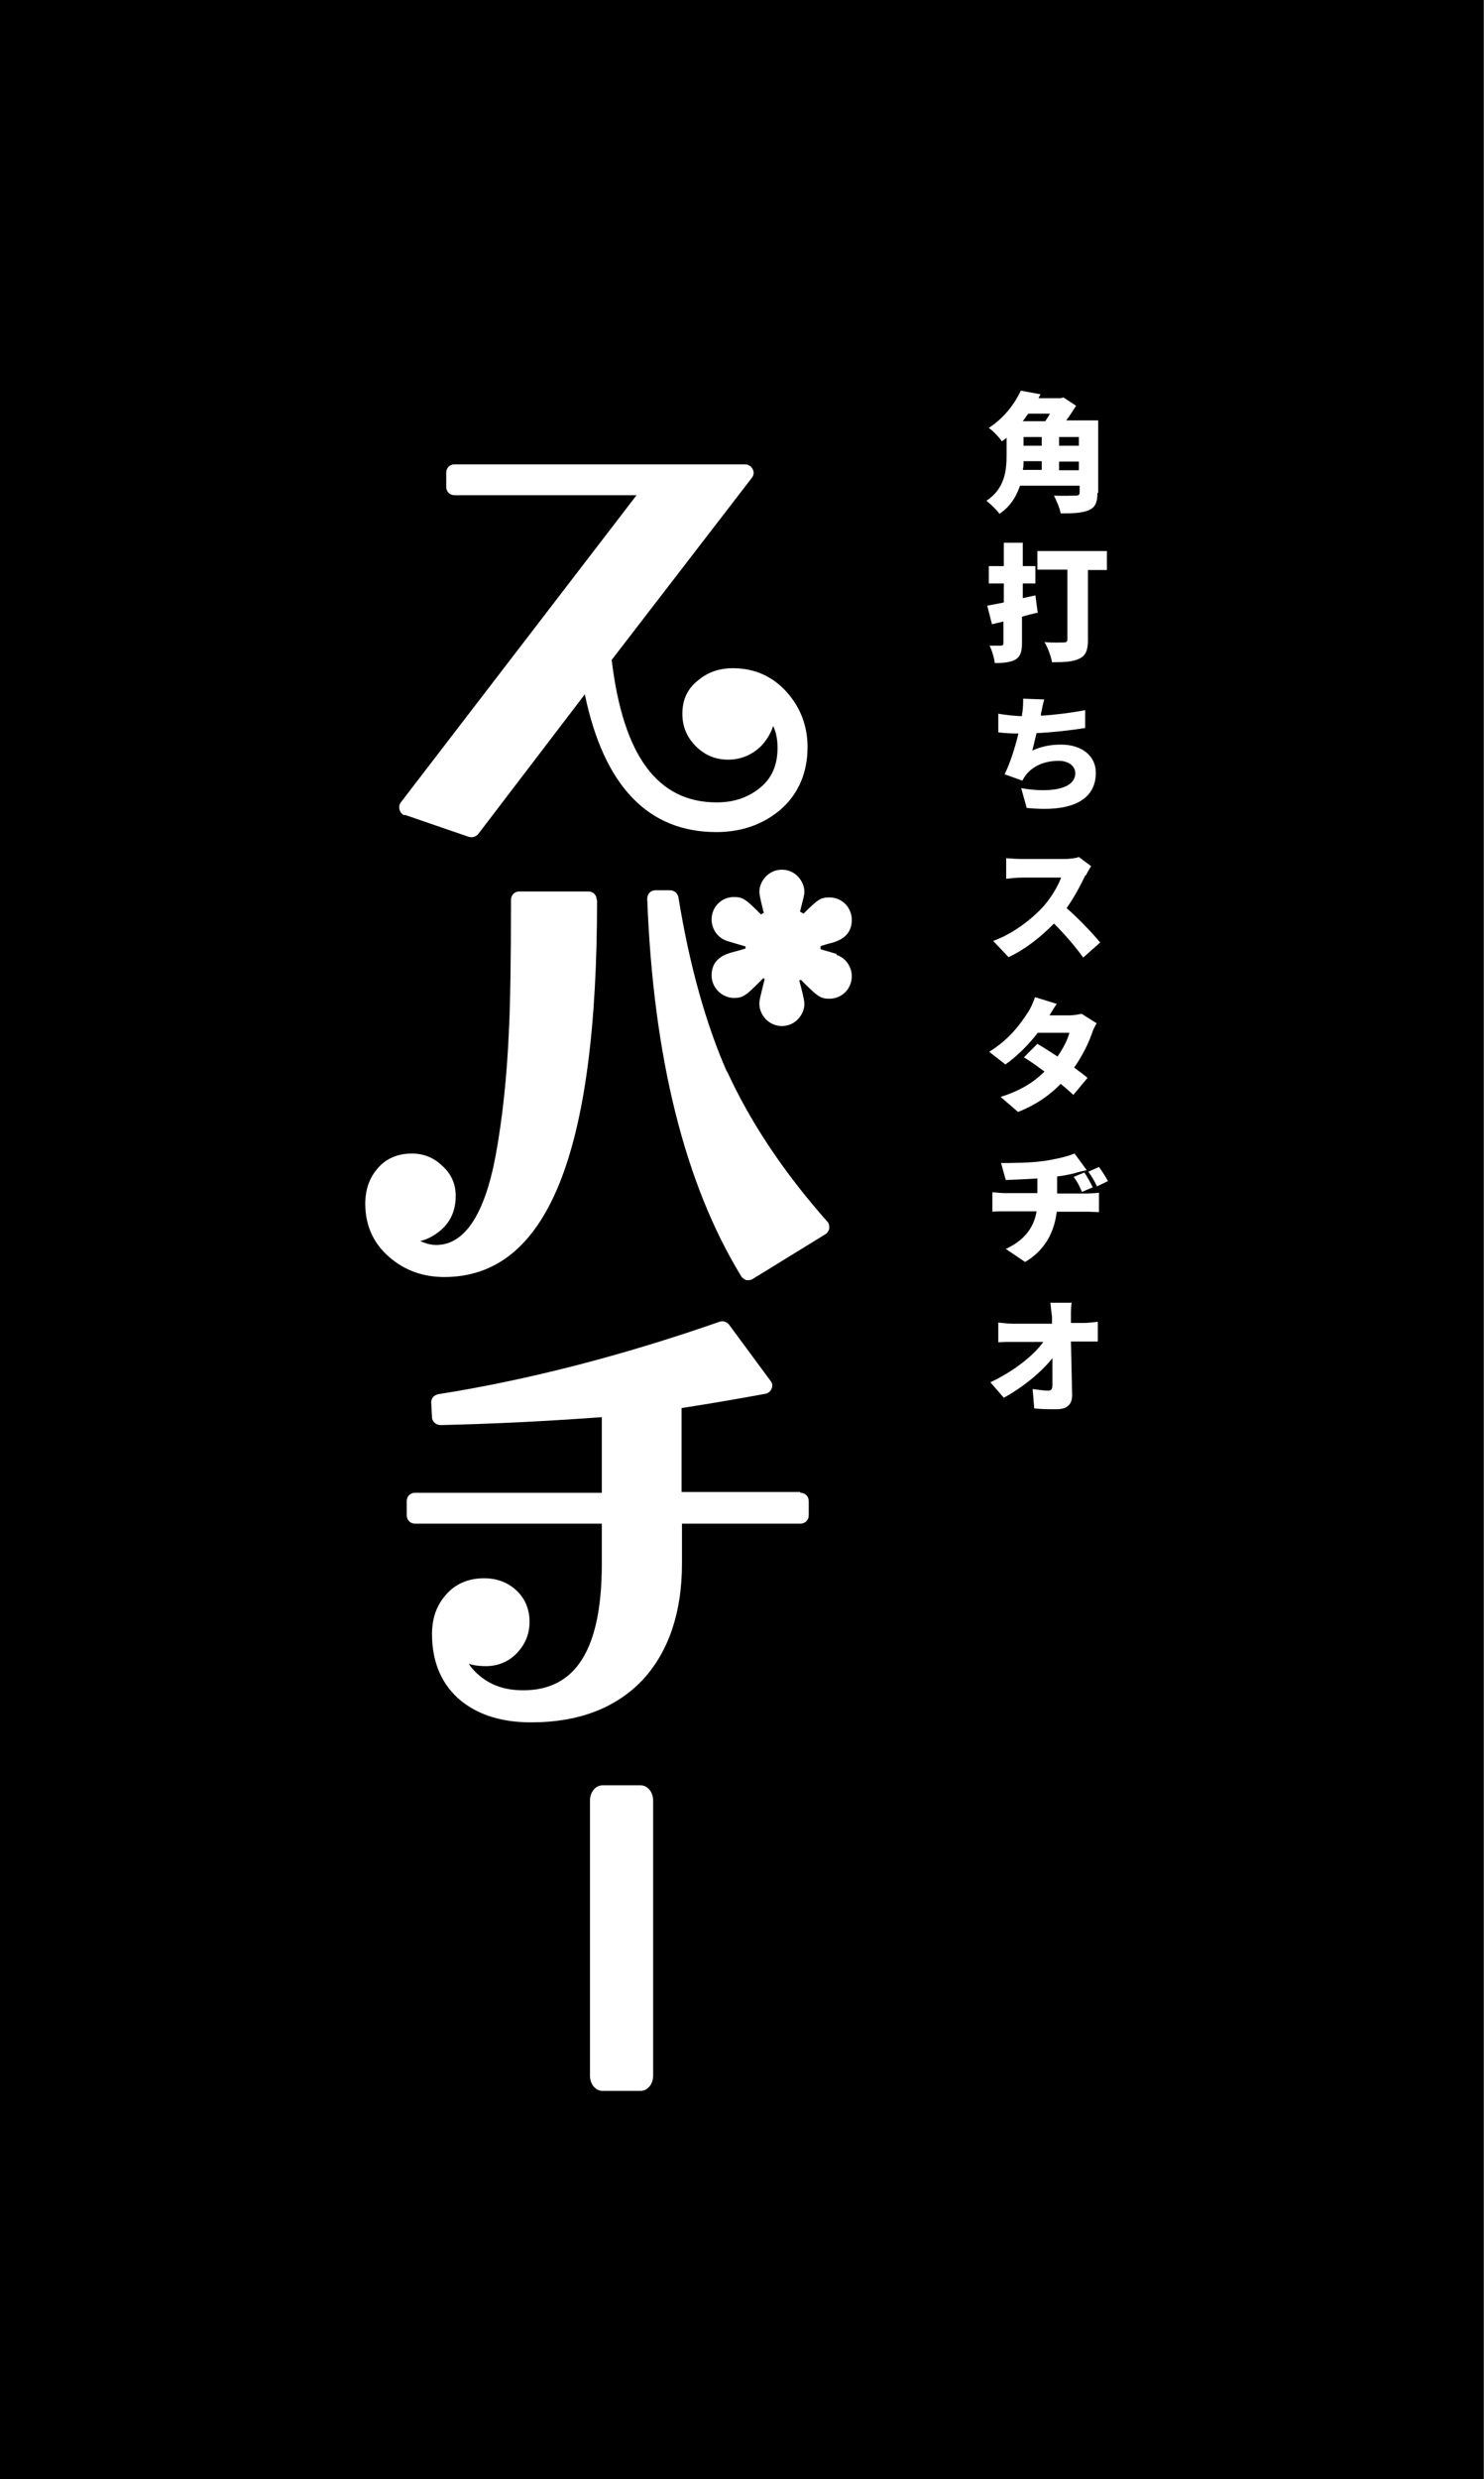
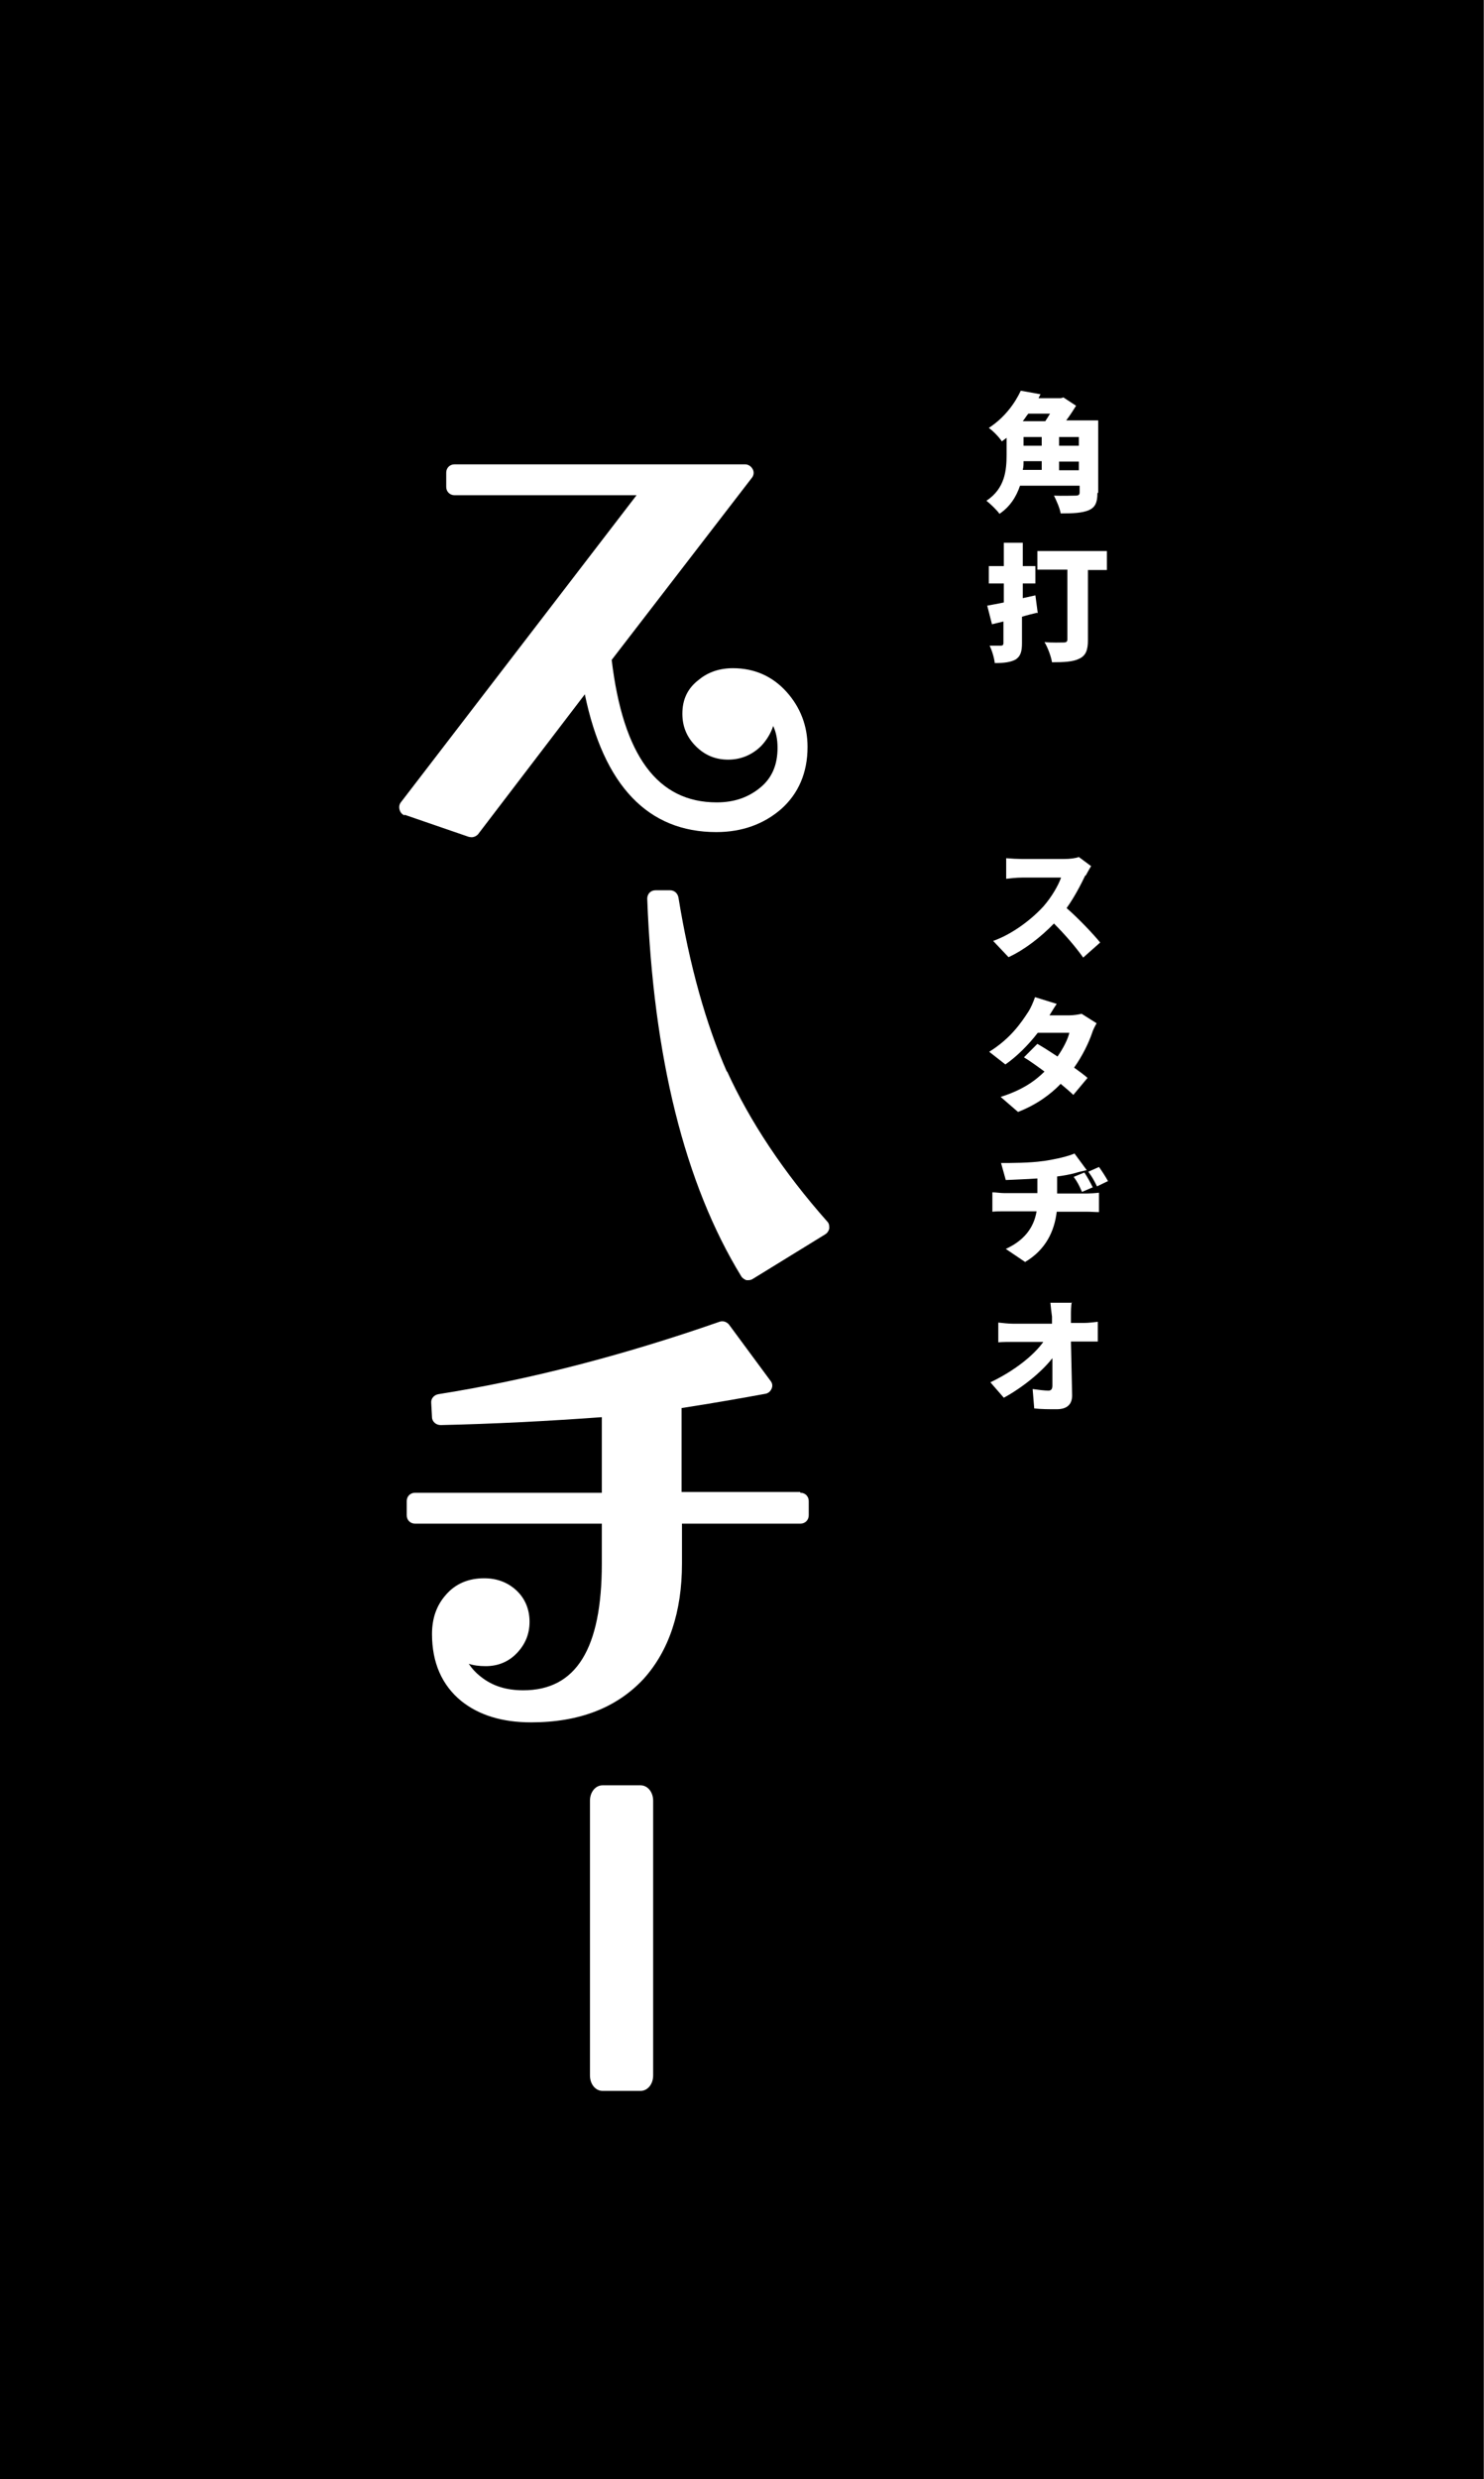
<svg xmlns="http://www.w3.org/2000/svg" width="124" height="207" viewBox="0 0 124 207" fill="none">
  <rect x="0" y="0" width="124" height="207" fill="#808080" stroke="none" />
  <g clip-path="url(#clip0_135_844)">
    <path d="M123.967 207L123.967 0L-0.033 0L-0.033 207H123.967Z" fill="black" />
    <path d="M91.697 41.182C91.697 41.976 91.499 42.372 90.971 42.603C90.41 42.835 89.651 42.868 88.628 42.868C88.562 42.438 88.265 41.777 88.067 41.381C88.727 41.414 89.651 41.381 89.882 41.381C90.113 41.381 90.212 41.315 90.212 41.116V40.554H85.229C84.932 41.447 84.404 42.306 83.514 42.901C83.316 42.603 82.722 42.042 82.425 41.81C83.975 40.786 84.108 39.265 84.108 37.976V36.555C84.108 36.555 83.844 36.754 83.712 36.853C83.481 36.489 82.953 35.96 82.623 35.729C83.942 34.87 84.8 33.68 85.295 32.622L86.945 32.919C86.945 32.919 86.813 33.151 86.78 33.25H88.628L88.859 33.184L89.915 33.878C89.684 34.242 89.42 34.671 89.09 35.101H91.763V41.116L91.697 41.182ZM85.922 34.539C85.757 34.737 85.625 34.969 85.46 35.167H87.341C87.473 34.969 87.605 34.77 87.737 34.539H85.922ZM85.526 38.505C85.526 38.737 85.526 39.001 85.46 39.232H87.044V38.505H85.526ZM85.526 37.216H87.044V36.489H85.526V37.216ZM90.146 36.489H88.496V37.216H90.146V36.489ZM90.146 39.265V38.538H88.496V39.265H90.146Z" fill="white" />
    <path d="M86.648 51.163C86.219 51.263 85.823 51.362 85.394 51.494V53.709C85.394 54.436 85.262 54.799 84.866 55.064C84.437 55.295 83.909 55.361 83.118 55.361C83.085 54.964 82.887 54.303 82.689 53.907C83.052 53.907 83.513 53.907 83.645 53.907C83.778 53.907 83.844 53.841 83.844 53.709V51.891L82.887 52.122L82.491 50.569C82.887 50.502 83.349 50.403 83.876 50.304V48.718H82.623V47.264H83.876V45.313H85.46V47.264H86.516V48.718H85.46V49.941L86.516 49.709L86.714 51.197L86.648 51.163ZM92.489 47.594H90.905V53.444C90.905 54.27 90.74 54.733 90.179 54.998C89.651 55.262 88.892 55.295 87.902 55.295C87.836 54.832 87.539 54.039 87.275 53.609C87.869 53.675 88.694 53.642 88.892 53.642C89.09 53.642 89.189 53.576 89.189 53.378V47.561H86.681V46.008H92.489V47.561V47.594Z" fill="white" />
-     <path d="M87.242 58.435C87.11 58.865 87.077 59.228 86.978 59.592V59.757C88.1 59.691 89.453 59.526 90.674 59.294V60.782C89.684 60.947 88.034 61.145 86.615 61.211C86.483 61.707 86.384 62.203 86.252 62.666C87.077 62.302 87.803 62.17 88.661 62.17C90.377 62.17 91.565 63.095 91.565 64.516C91.565 66.962 89.288 67.822 85.79 67.458L85.328 65.805C87.539 66.202 89.849 65.971 89.849 64.55C89.849 64.021 89.354 63.525 88.463 63.525C87.275 63.525 86.285 63.955 85.691 64.748C85.592 64.88 85.526 65.012 85.427 65.177L83.942 64.649C84.404 63.723 84.833 62.368 85.097 61.245C84.47 61.245 83.909 61.211 83.415 61.145V59.592C84.041 59.691 84.8 59.79 85.394 59.79C85.394 59.691 85.394 59.592 85.427 59.493C85.493 58.997 85.493 58.7 85.493 58.336L87.275 58.402L87.242 58.435Z" fill="white" />
    <path d="M90.674 73.109C90.311 73.869 89.783 74.894 89.123 75.819C90.113 76.679 91.367 78.001 91.928 78.695L90.509 79.951C89.849 79.025 88.991 78.034 88.067 77.108C86.978 78.232 85.625 79.29 84.272 79.918L82.986 78.562C84.668 77.968 86.285 76.679 87.209 75.654C87.869 74.894 88.43 73.935 88.661 73.274H85.394C84.932 73.274 84.371 73.34 84.075 73.374V71.655C84.437 71.688 85.097 71.721 85.394 71.721H88.892C89.42 71.721 89.882 71.655 90.146 71.556L91.169 72.316C91.169 72.316 90.872 72.812 90.74 73.076L90.674 73.109Z" fill="white" />
    <path d="M87.638 84.776H89.354C89.684 84.776 90.113 84.71 90.377 84.644L91.631 85.437C91.499 85.669 91.334 85.966 91.235 86.297C90.971 87.057 90.476 88.114 89.75 89.139C90.212 89.469 90.608 89.767 90.872 89.998L89.684 91.419C89.42 91.155 89.057 90.858 88.628 90.494C87.737 91.419 86.582 92.246 85.064 92.841L83.612 91.585C85.394 91.023 86.483 90.263 87.275 89.469C86.648 89.007 86.054 88.577 85.559 88.28L86.681 87.156C87.143 87.42 87.77 87.817 88.364 88.213C88.826 87.552 89.222 86.792 89.354 86.231H86.714C85.955 87.222 84.965 88.213 84.008 88.875L82.656 87.817C84.47 86.693 85.361 85.338 85.922 84.479C86.12 84.181 86.351 83.653 86.483 83.256L88.298 83.818C88.067 84.148 87.836 84.545 87.671 84.809L87.638 84.776Z" fill="white" />
    <path d="M87.209 96.939C88.298 96.774 89.255 96.543 89.783 96.311L90.806 97.7C90.377 97.799 90.08 97.865 89.882 97.931C89.42 98.063 88.859 98.162 88.331 98.228V99.65H90.806C91.037 99.65 91.565 99.617 91.829 99.584V101.203C91.499 101.203 91.136 101.17 90.839 101.17H88.298C88.1 102.823 87.374 104.343 85.658 105.368L84.041 104.277C85.559 103.583 86.384 102.525 86.615 101.137H83.909C83.612 101.137 83.184 101.137 82.92 101.17V99.551C83.217 99.551 83.579 99.617 83.909 99.617H86.681V98.394C85.724 98.46 84.701 98.493 84.041 98.526L83.645 97.105C84.437 97.105 86.054 97.105 87.176 96.939H87.209ZM91.334 99.121L90.41 99.517C90.146 98.923 90.047 98.724 89.717 98.261L90.608 97.898C90.872 98.295 91.103 98.724 91.301 99.121H91.334ZM92.555 98.625L91.664 99.055C91.367 98.46 91.268 98.295 90.938 97.832L91.829 97.435C92.093 97.799 92.389 98.261 92.588 98.625H92.555Z" fill="white" />
    <path d="M89.552 108.705C89.486 109.069 89.486 109.498 89.486 109.862C89.486 110.06 89.486 110.258 89.486 110.457H90.575C90.938 110.457 91.466 110.391 91.73 110.358V112.01C91.367 112.01 90.938 112.01 90.641 112.01H89.486C89.519 113.498 89.552 115.051 89.585 116.505C89.585 117.232 89.189 117.662 88.298 117.662C87.605 117.662 87.044 117.662 86.417 117.596L86.285 115.976C86.747 116.042 87.275 116.109 87.605 116.109C87.836 116.109 87.935 115.976 87.935 115.679C87.935 115.084 87.935 114.258 87.935 113.398C87.011 114.588 85.394 115.877 83.876 116.703L82.755 115.414C84.701 114.489 86.351 113.2 87.176 112.043H84.701C84.305 112.043 83.811 112.043 83.415 112.076V110.424C83.712 110.457 84.272 110.523 84.668 110.523H87.902V109.928C87.836 109.465 87.803 109.102 87.77 108.771H89.519L89.552 108.705Z" fill="white" />
    <path d="M33.788 68.02L39.166 69.871C39.166 69.871 39.331 69.904 39.398 69.904C39.596 69.904 39.827 69.805 39.958 69.639L48.867 57.972C50.451 65.607 54.147 69.474 59.855 69.474C62 69.474 63.815 68.813 65.267 67.557C66.718 66.268 67.477 64.516 67.477 62.368C67.477 60.616 66.883 59.063 65.728 57.774C64.541 56.452 63.023 55.791 61.241 55.791C60.119 55.791 59.162 56.121 58.403 56.749C57.48 57.444 57.017 58.369 57.017 59.592C57.017 60.65 57.38 61.542 58.139 62.302C58.898 63.062 59.789 63.426 60.845 63.426C61.901 63.426 62.858 63.029 63.617 62.269C64.079 61.773 64.409 61.211 64.607 60.616C64.838 61.112 64.97 61.707 64.97 62.434C64.97 63.855 64.508 64.946 63.551 65.739C62.561 66.566 61.373 66.995 59.888 66.995C54.939 66.995 52.068 63.095 51.111 55.097L62.825 39.893C62.99 39.695 63.023 39.398 62.891 39.166C62.759 38.935 62.528 38.77 62.264 38.77H37.979C37.583 38.77 37.286 39.067 37.286 39.464V40.654C37.286 41.05 37.583 41.347 37.979 41.347H53.19L33.491 66.995C33.359 67.161 33.326 67.392 33.392 67.623C33.458 67.855 33.623 68.02 33.821 68.086L33.788 68.02Z" fill="white" />
-     <path d="M49.857 75.126C49.857 74.729 49.56 74.432 49.164 74.432H43.39C42.994 74.432 42.697 74.729 42.697 75.126C42.697 80.315 42.631 83.95 42.532 85.867C42.367 89.9 41.971 93.469 41.41 96.51C40.486 101.435 38.804 103.946 36.461 103.946C36.032 103.946 35.603 103.847 35.108 103.616C35.57 103.517 35.999 103.318 36.428 103.021C37.517 102.294 38.078 101.236 38.078 99.848C38.078 98.856 37.715 98.03 36.956 97.336C36.23 96.642 35.372 96.312 34.415 96.312C33.227 96.312 32.237 96.741 31.544 97.567C30.852 98.361 30.521 99.352 30.521 100.509C30.521 102.294 31.181 103.781 32.501 104.938C33.788 106.062 35.339 106.624 37.121 106.624C45.733 106.624 49.89 96.345 49.89 75.159L49.857 75.126Z" fill="white" />
    <path d="M60.746 89.503C58.997 85.536 57.611 80.612 56.688 74.927C56.622 74.596 56.358 74.332 55.995 74.332H54.774C54.576 74.332 54.411 74.398 54.279 74.53C54.147 74.662 54.081 74.861 54.081 75.026C54.576 88.247 57.215 98.856 61.934 106.557C62.033 106.722 62.198 106.821 62.363 106.888C62.429 106.888 62.462 106.888 62.528 106.888C62.66 106.888 62.792 106.854 62.891 106.788L68.962 103.054C69.127 102.954 69.259 102.756 69.292 102.558C69.292 102.359 69.292 102.161 69.127 101.996C65.465 97.865 62.66 93.634 60.746 89.436V89.503Z" fill="white" />
    <path d="M66.85 124.571H56.952V117.564C60.152 117.068 62.495 116.638 63.947 116.374C64.178 116.341 64.376 116.176 64.475 115.944C64.574 115.713 64.541 115.482 64.376 115.283L60.911 110.59C60.713 110.359 60.416 110.259 60.119 110.359C52.068 113.168 44.149 115.217 36.626 116.407C36.263 116.473 35.999 116.771 36.032 117.134L36.098 118.324C36.098 118.688 36.428 118.985 36.824 118.985C41.245 118.886 45.766 118.654 50.286 118.324V124.637H34.679C34.283 124.637 33.986 124.934 33.986 125.331V126.521C33.986 126.917 34.283 127.215 34.679 127.215H50.286V130.553C50.286 137.659 48.142 141.129 43.72 141.129C42.301 141.129 41.146 140.766 40.189 140.006C39.761 139.675 39.431 139.311 39.167 138.915C39.562 139.047 40.025 139.113 40.585 139.113C41.608 139.113 42.499 138.75 43.192 138.022C43.885 137.295 44.248 136.436 44.248 135.411C44.248 134.387 43.885 133.461 43.126 132.767C42.4 132.106 41.509 131.776 40.453 131.776C39.134 131.776 38.045 132.239 37.253 133.164C36.461 134.056 36.098 135.147 36.098 136.436C36.098 138.816 36.923 140.7 38.54 142.022C40.025 143.212 41.971 143.806 44.38 143.806C48.406 143.806 51.54 142.584 53.784 140.171C55.896 137.824 56.984 134.585 56.984 130.553V127.215H66.883C67.279 127.215 67.576 126.917 67.576 126.521V125.331C67.576 124.934 67.279 124.637 66.883 124.637L66.85 124.571Z" fill="white" />
-     <path d="M69.919 79.653C69.688 79.587 69.16 79.422 68.566 79.257C68.566 79.157 68.566 79.091 68.566 78.992C68.896 78.893 69.193 78.794 69.49 78.728C70.051 78.562 71.173 78.199 71.173 76.811C71.173 75.753 70.348 74.927 69.292 74.927C68.533 74.927 68.269 75.191 67.411 76.018L67.279 76.15C67.279 76.15 67.18 76.249 67.147 76.282C67.048 76.216 66.949 76.183 66.85 76.117C67.147 74.894 67.213 74.729 67.213 74.464C67.213 73.572 66.454 72.613 65.333 72.613C64.211 72.613 63.452 73.572 63.452 74.464C63.452 74.828 63.749 75.918 63.749 75.918C63.749 76.018 63.815 76.117 63.815 76.216C63.749 76.249 63.65 76.315 63.584 76.348C63.518 76.282 63.419 76.183 63.353 76.117L63.221 75.984C62.33 75.125 62.066 74.894 61.34 74.894C60.284 74.894 59.459 75.72 59.459 76.778C59.459 77.439 59.855 78.265 60.746 78.562C60.977 78.629 61.604 78.827 62.297 79.025C62.297 79.091 62.297 79.124 62.297 79.191C61.901 79.323 61.505 79.422 61.142 79.521C60.581 79.686 59.459 80.05 59.459 81.438C59.459 82.463 60.317 83.322 61.34 83.322C62.099 83.322 62.363 83.058 63.221 82.231L63.353 82.099C63.353 82.099 63.65 81.802 63.782 81.669C63.815 81.669 63.848 81.702 63.881 81.735C63.881 81.735 63.881 81.769 63.881 81.802C63.485 83.388 63.452 83.52 63.452 83.818C63.452 84.71 64.211 85.668 65.333 85.668C66.454 85.668 67.213 84.71 67.213 83.818C67.213 83.454 66.916 82.363 66.916 82.363C66.883 82.198 66.817 82.033 66.784 81.868C66.817 81.868 66.883 81.802 66.916 81.802C66.982 81.868 67.081 81.967 67.147 82.033L67.411 82.297C68.302 83.157 68.566 83.388 69.292 83.388C70.348 83.388 71.173 82.562 71.173 81.504C71.173 80.843 70.777 80.017 69.886 79.719L69.919 79.653Z" fill="white" />
    <path d="M53.52 149.062H50.352C49.758 149.062 49.296 149.623 49.296 150.351V173.288C49.296 174.015 49.758 174.577 50.352 174.577H53.52C54.114 174.577 54.576 174.015 54.576 173.288V150.351C54.576 149.623 54.114 149.062 53.52 149.062Z" fill="white" />
  </g>
  <defs>
    <clipPath id="clip0_135_844">
      <rect width="124" height="207" fill="white" />
    </clipPath>
  </defs>
</svg>